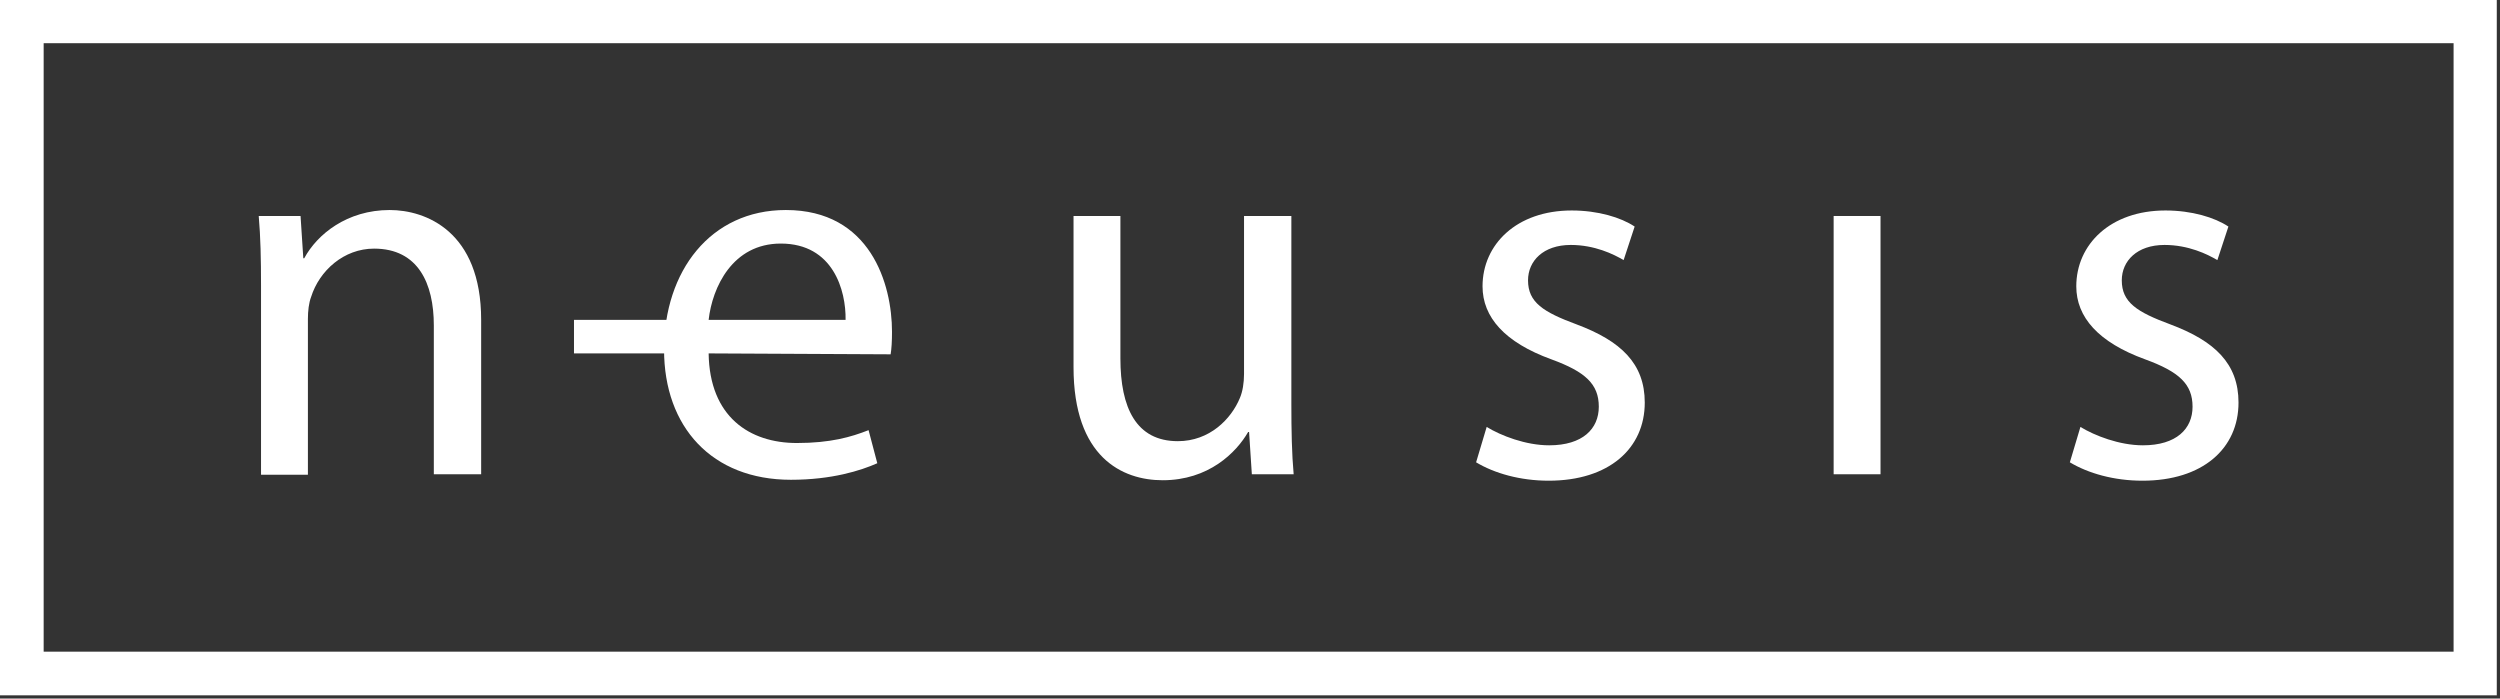
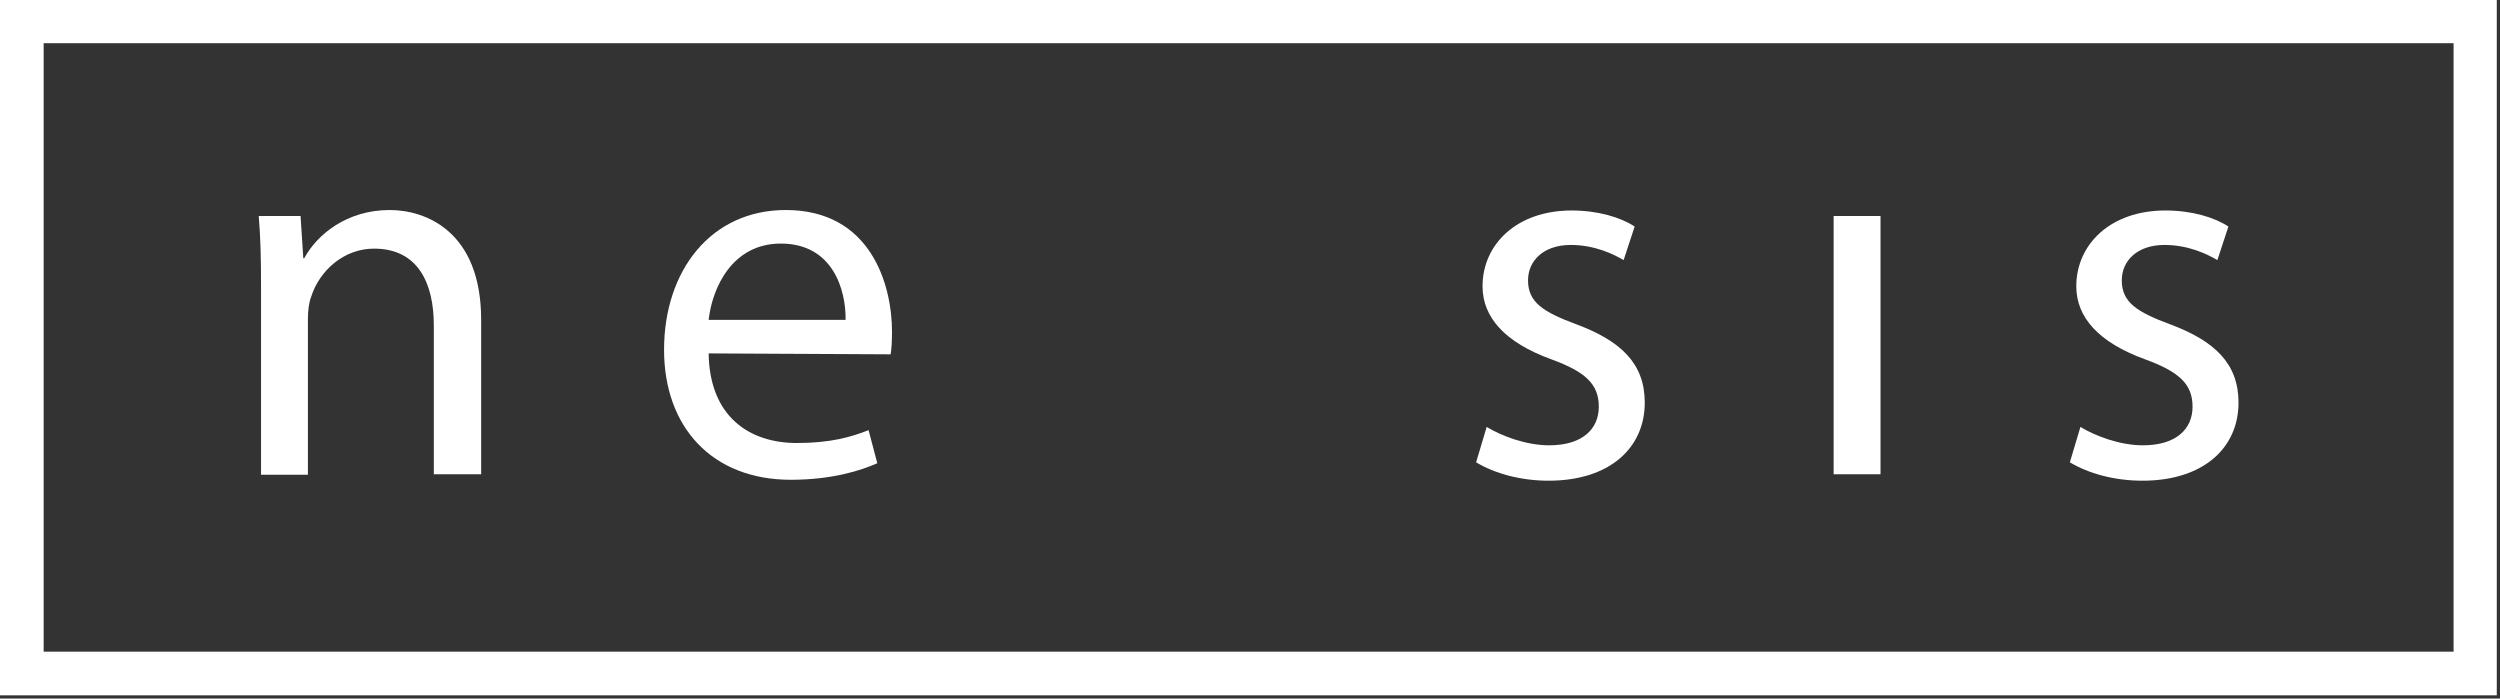
<svg xmlns="http://www.w3.org/2000/svg" width="544" height="152" viewBox="0 0 544 152" fill="none">
  <rect x="0" y="0" width="544" height="152" fill="#333333" stroke="none" />
  <g clip-path="url(#clip0)">
    <path d="M56.8 62.2C56.8 56.3 56.7 51.6 56.3 47H65.4L66 56.2H66.2C69 51 75.5 45.7 84.8 45.7C92.6 45.7 104.7 50.3 104.7 69.6V103.2H94.4V70.8C94.4 61.7 91 54.1 81.4 54.1C74.8 54.1 69.5 58.9 67.7 64.6C67.2 65.9 67 67.7 67 69.4V103.3H56.8V62.2Z" fill="white" />
    <path d="M184 69.6C184.1 63.2 181.3 53 169.9 53C159.4 53 155 62.5 154.2 69.6H184ZM154.2 76.9C154.4 90.7 163.1 96.4 173.4 96.4C180.7 96.4 185.2 95.1 189 93.6L190.9 100.8C187.3 102.4 181 104.4 172.1 104.4C154.9 104.4 144.5 92.9 144.5 76.1C144.5 59 154.6 45.7 171 45.7C189.4 45.7 194.1 61.8 194.1 72.2C194.1 74.3 194 75.9 193.8 77.1L154.2 76.9Z" fill="white" />
-     <path d="M281 87.9C281 93.7 281.1 98.8 281.5 103.2H272.4L271.8 94H271.6C269 98.5 263 104.5 253 104.5C244.2 104.5 233.6 99.5 233.6 79.9V47H243.8V78C243.8 88.7 247.2 96 256.3 96C263.2 96 267.9 91.2 269.8 86.6C270.4 85.2 270.7 83.3 270.7 81.4V47H281V87.9Z" fill="white" />
    <path d="M323.5 92.9C326.6 94.8 332 96.9 337.1 96.9C344.4 96.9 347.9 93.3 347.9 88.5C347.9 83.6 345 80.9 337.6 78.2C327.4 74.5 322.6 69 322.6 62.3C322.6 53.2 330 45.8 342 45.8C347.7 45.8 352.7 47.3 355.7 49.3L353.3 56.6C351.1 55.3 347 53.3 341.8 53.3C335.8 53.3 332.5 56.8 332.5 61C332.5 65.8 335.8 67.9 343.1 70.6C352.7 74.2 357.9 79.1 357.9 87.6C357.9 97.6 350.1 104.6 337 104.6C330.8 104.6 325.2 103 321.2 100.6L323.5 92.9Z" fill="white" />
    <path d="M409.2 47H399V103.2H409.2V47Z" fill="white" />
    <path d="M452.7 92.9C455.8 94.8 461.2 96.9 466.3 96.9C473.6 96.9 477.1 93.3 477.1 88.5C477.1 83.6 474.2 80.9 466.8 78.2C456.6 74.5 451.8 69 451.8 62.3C451.8 53.2 459.2 45.8 471.2 45.8C476.9 45.8 481.9 47.3 484.9 49.3L482.5 56.6C480.3 55.3 476.2 53.3 471 53.3C465 53.3 461.7 56.8 461.7 61C461.7 65.8 465 67.9 472.3 70.6C481.9 74.2 487.1 79.1 487.1 87.6C487.1 97.6 479.3 104.6 466.2 104.6C460 104.6 454.4 103 450.4 100.6L452.7 92.9Z" fill="white" />
-     <path d="M153.2 76.9L153.3 69.6H124.9V76.9H153.2Z" fill="white" />
+     <path d="M153.2 76.9L153.3 69.6H124.9H153.2Z" fill="white" />
    <path d="M0 0V151.3H543.3V0H0ZM533.8 141.8H9.5V9.4H533.9V141.8H533.8Z" fill="white" />
  </g>
  <defs>
    <clipPath id="clip0">
      <rect width="543.3" height="151.3" fill="white" />
    </clipPath>
  </defs>
</svg>